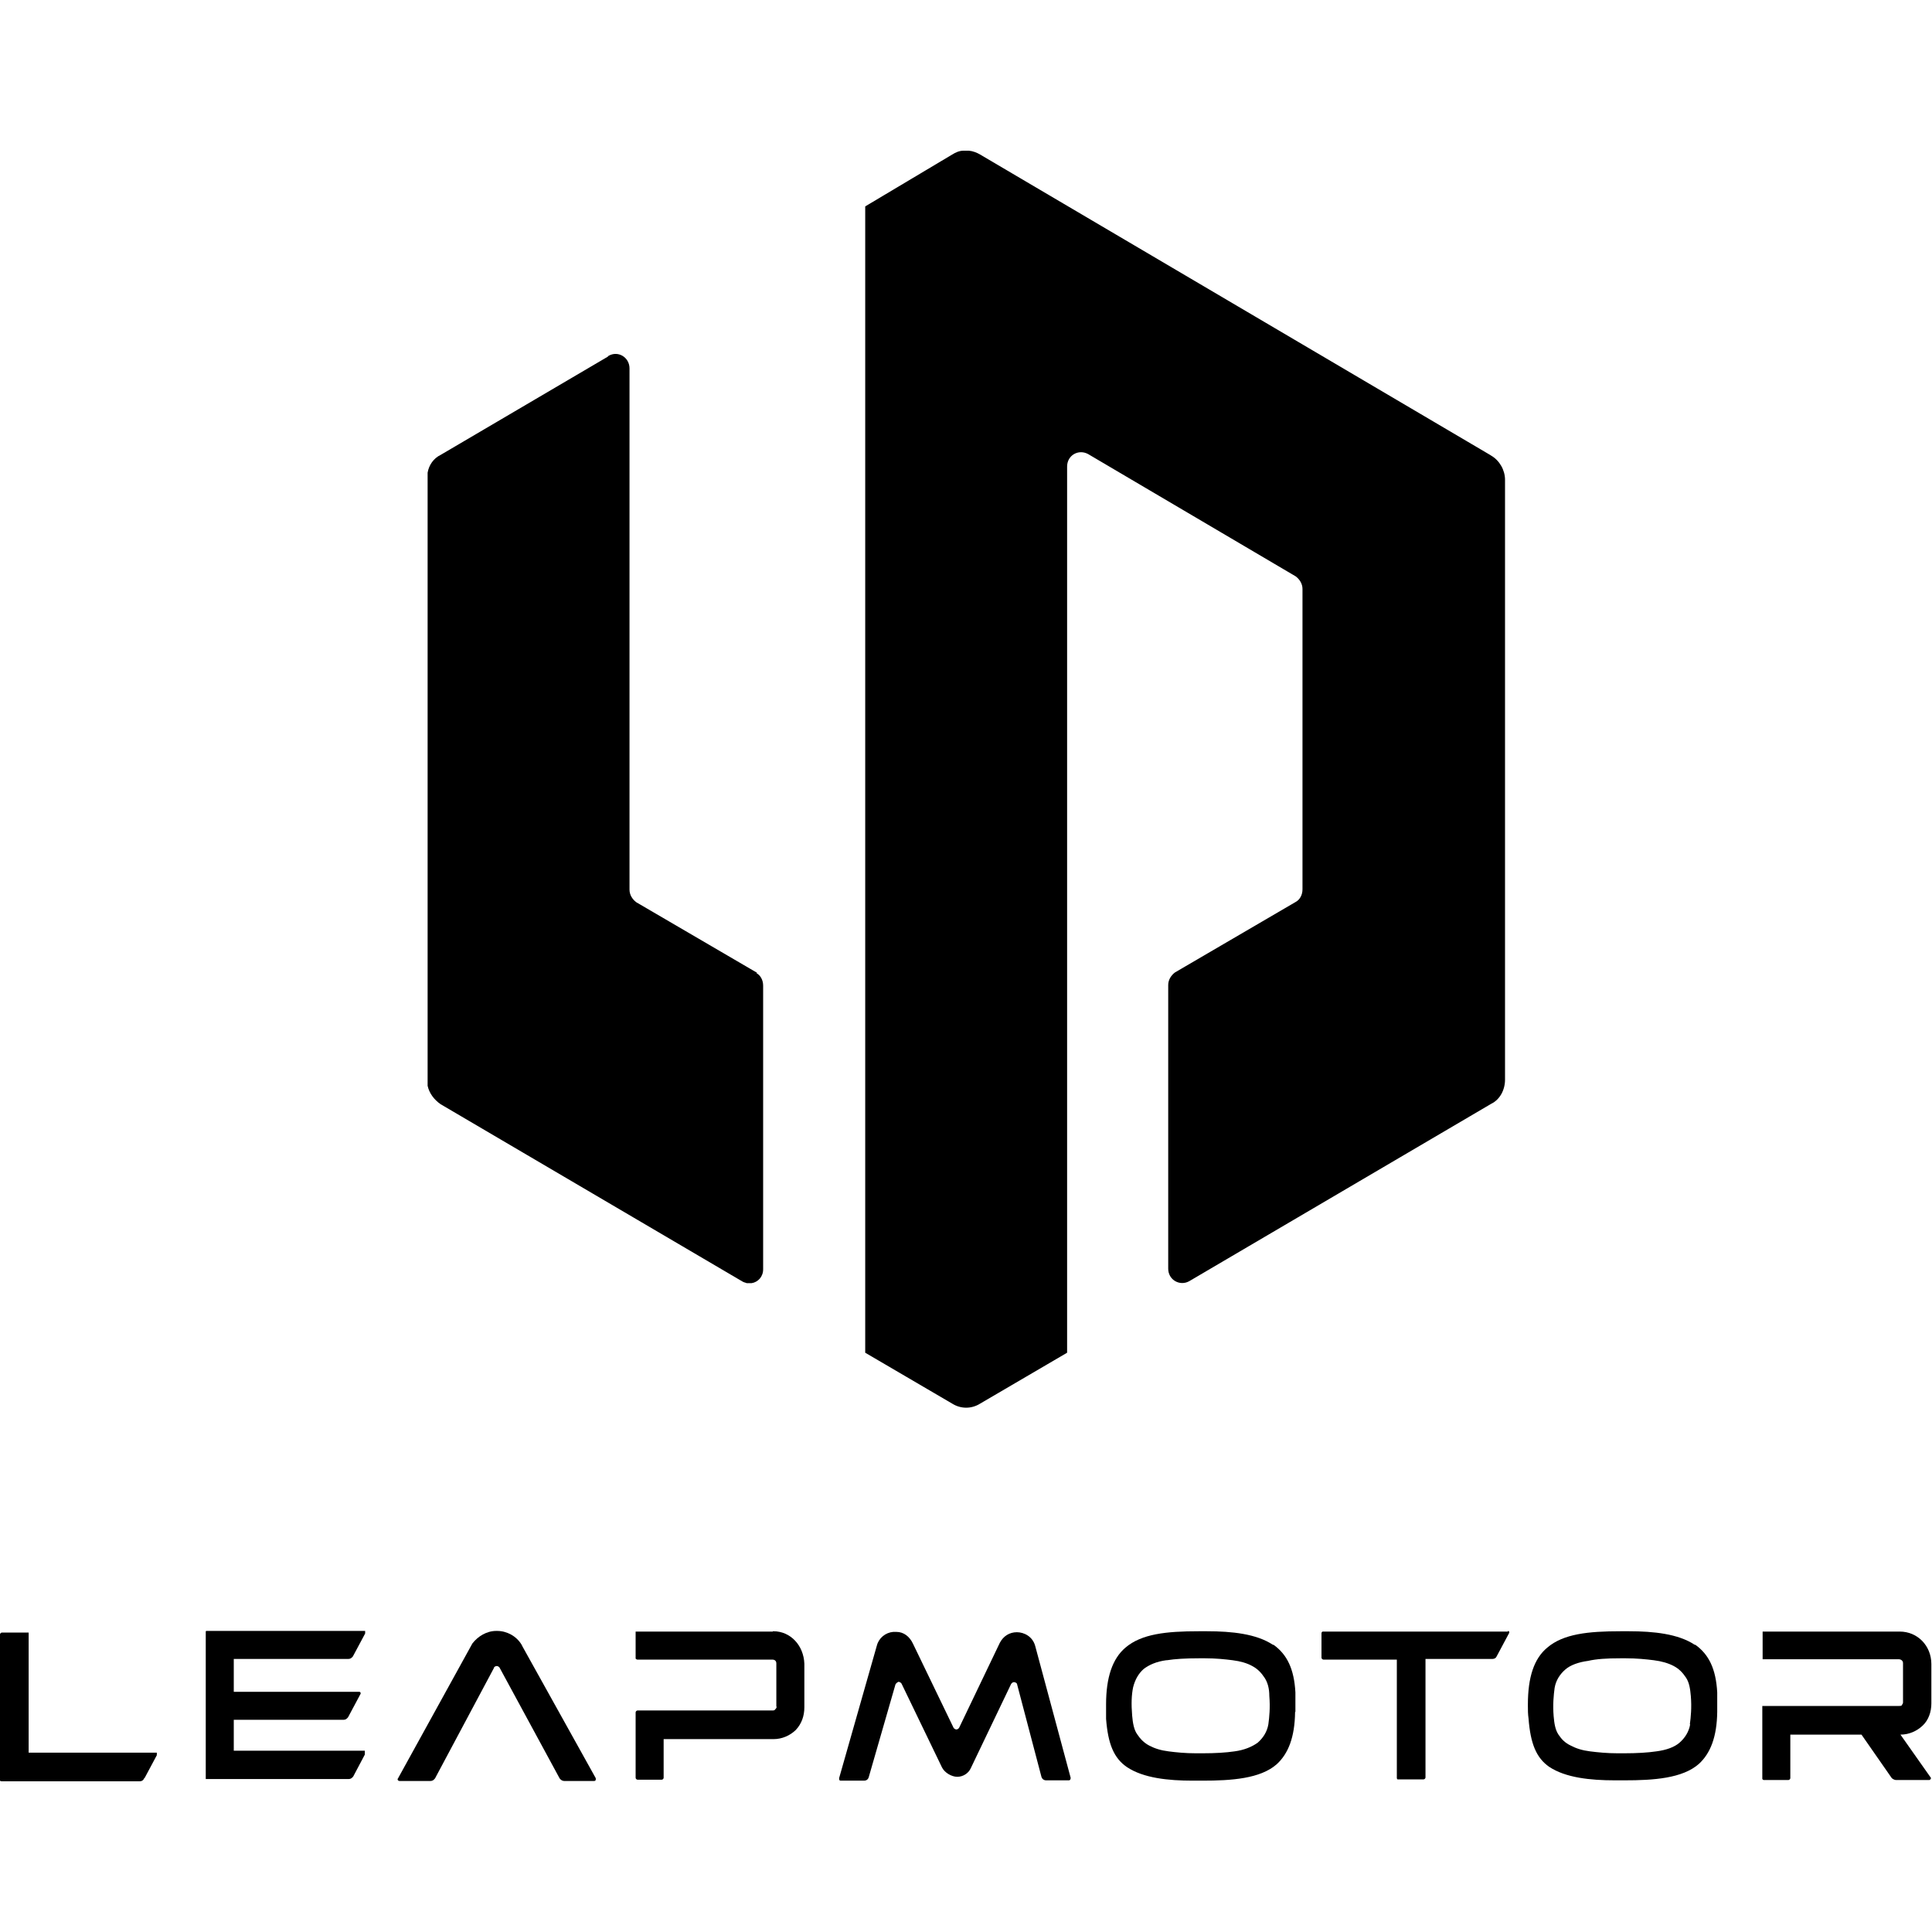
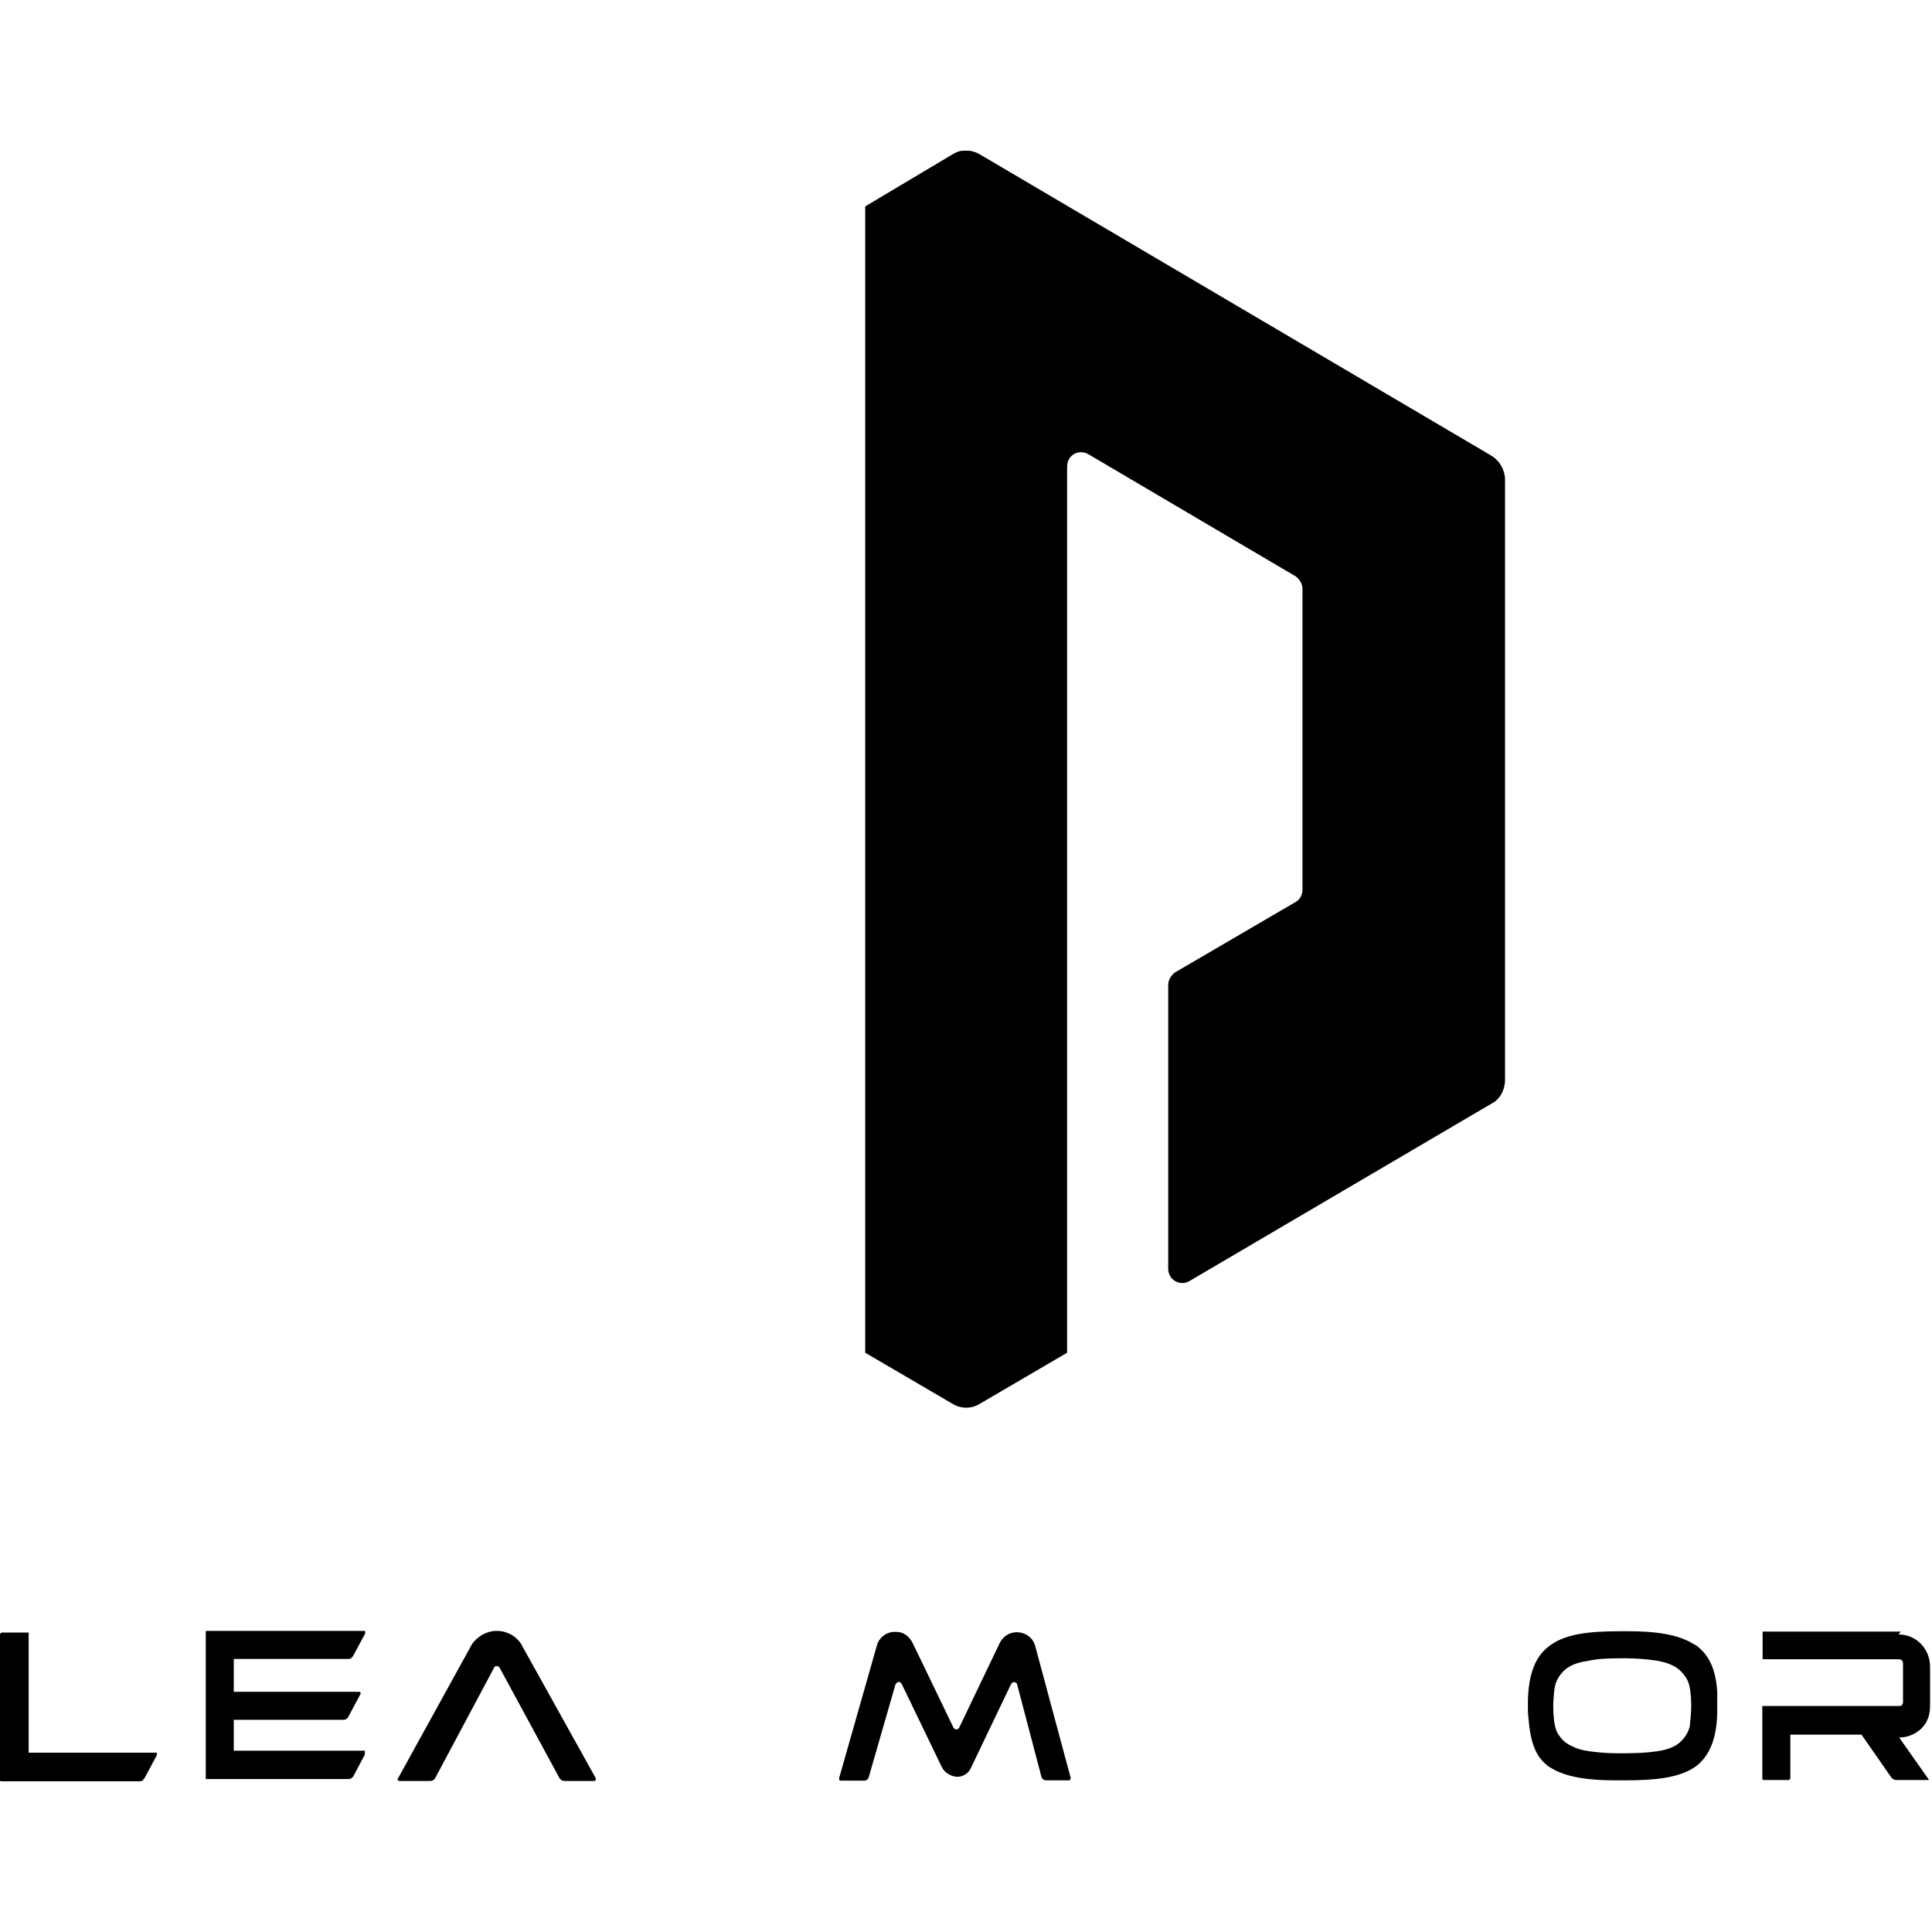
<svg xmlns="http://www.w3.org/2000/svg" id="Layer_1" version="1.1" viewBox="0 0 600 600">
  <g>
-     <path d="M590.3,506.7h-42.9v8.6h42.3c.6,0,1.3.4,1.3,1.2v12c0,.3,0,.6-.3.9,0,.4-.6.4-.9.4h-42.5v22.7s.3.3.4.3h7.7c.3,0,.6-.3.6-.6v-13.5h22.1l9.4,13.5c.3.3.9.6,1.3.6h10.3c.4,0,.8-.6.4-.9l-9.3-13.2c2.7,0,5.1-1.1,6.9-2.8s2.7-4.2,2.7-6.9v-12.2c0-5.7-4.3-10.1-9.8-10.1h0Z" />
+     <path d="M590.3,506.7h-42.9v8.6h42.3c.6,0,1.3.4,1.3,1.2v12c0,.3,0,.6-.3.9,0,.4-.6.4-.9.4h-42.5v22.7s.3.3.4.3h7.7c.3,0,.6-.3.6-.6v-13.5h22.1l9.4,13.5c.3.3.9.6,1.3.6h10.3l-9.3-13.2c2.7,0,5.1-1.1,6.9-2.8s2.7-4.2,2.7-6.9v-12.2c0-5.7-4.3-10.1-9.8-10.1h0Z" />
    <path d="M533.3,531.6v-6c-.4-7.3-2.6-11.8-6.8-14.8h-.2c-5.1-3.4-12.8-4.2-20.4-4.2h-2.7c-9.9,0-17.7.8-22.7,5.1-4.1,3.4-6,9.2-6,17.6v.6c0,1.2,0,2.4.2,3.8.6,7.8,2.4,12.2,6.4,15,5.1,3.4,12.8,4.2,20.4,4.2h3c9,0,18-.6,23.1-5.1,3.6-3.3,5.6-8.4,5.7-16.2h-.1ZM524.9,535.5c-.4,2.4-1.7,4.3-3.3,5.7s-4.1,2.3-7.2,2.7c-2.7.4-6,.6-10.1.6h-1.9c-3.3,0-6.2-.3-8.6-.6-2.4-.3-4.3-.9-6-1.8-1.7-.8-2.8-1.9-3.8-3.4s-1.3-3.4-1.5-5.7c-.3-3.6,0-6.6.3-8.8.4-2.4,1.7-4.3,3.3-5.7s4.1-2.3,7.1-2.7h0c2.6-.6,5.8-.8,9.9-.8h1.9c3.3,0,6.2.3,8.6.6,2.4.3,4.5.9,6.2,1.8s2.8,2.1,3.8,3.6,1.3,3.4,1.5,5.7c.3,3.6,0,6.6-.3,8.8h.1Z" />
-     <path d="M468.3,506.7h-57.6s-.3.3-.3.4v7.7c0,.3.3.6.6.6h22.8v36.8c0,.2.2.4.2.4h8.1c.3,0,.6-.3.6-.6v-36.8h20.8c.6,0,1.1-.3,1.3-.8l3.9-7.3v-.3c0-.2-.3-.3-.4-.3v.2Z" />
-     <path d="M402.3,531.6v-6c-.4-7.3-2.6-11.8-6.8-14.8h-.2c-5.1-3.4-12.8-4.2-20.4-4.2h-2.7c-9.9,0-17.7.8-22.7,5.1-4,3.4-6,9.2-6,17.6v4.5c.6,7.8,2.4,12.2,6.5,15,5.1,3.4,12.8,4.2,20.4,4.2h3c9,0,18-.6,23.1-5.1,3.6-3.3,5.6-8.4,5.7-16.2h0ZM393.9,535.5c-.4,2.4-1.7,4.3-3.3,5.7-1.8,1.3-4.2,2.3-7.2,2.7-2.7.4-6,.6-10,.6h-2c-3.3,0-6.2-.3-8.5-.6-2.4-.3-4.3-.9-6-1.8s-2.8-2.1-3.8-3.6c-.9-1.3-1.3-3.3-1.5-5.7-.3-3.6-.2-6.4.3-8.8.6-2.4,1.7-4.3,3.3-5.7,1.7-1.3,4-2.3,7-2.7h.2c2.5-.4,5.8-.6,9.9-.6h2c3.3,0,6.2.3,8.5.6,2.4.3,4.5.9,6.1,1.8,1.7.9,2.8,2.1,3.8,3.6s1.5,3.4,1.5,5.7c.3,3.6,0,6.6-.3,8.8h0Z" />
    <path d="M315.8,506.9c-2.3,0-4.2,1.2-5.3,3.3l-12.6,26.3c-.2.4-.6.6-.9.6s-.8-.3-.9-.6l-12.6-26.1c-1-2.1-2.8-3.6-5.1-3.6h-1c-2.4.2-4.5,1.9-5.1,4.3l-11.7,41.1c0,.4,0,.8.5.8h7.2c.8,0,1.3-.4,1.5-1.1l8.3-28.8c.2-.4.8-.8,1-.8s.8.3.9.6l12.5,25.9c.8,1.7,3,3,4.8,3s3.5-1.1,4.2-2.7l12.5-26.1c.2-.3.5-.6.9-.6s1,.3,1,.8l7.5,28.5c.2.8.8,1.2,1.5,1.2h7c.5,0,.6-.4.6-.8l-11-40.9c-.8-3-3.5-4.3-5.7-4.3h0Z" />
-     <path d="M240,506.7h-42.6v8.4s.3.3.5.3h41.9c.8,0,1.3.4,1.3,1.2v13.3c.2.3,0,.6-.3.9-.2.4-.6.4-.9.4h-41.9c-.3,0-.6.3-.6.6v20.3c0,.3.3.6.6.6h7.5c.3,0,.6-.3.6-.6v-12h34.1c2.7,0,5.1-1.1,6.9-2.8,1.8-1.9,2.7-4.3,2.7-7.1v-13.5c-.2-5.7-4.3-10.1-9.6-10.1h-.2Z" />
    <path d="M185,552.2l-22.7-40.8-.3-.6c-1.6-2.7-4.6-4.3-7.6-4.3h-.3c-3,0-5.7,1.7-7.4,3.9l-23.1,41.9c-.3.3,0,.8.5.8h9.6c.6,0,1-.3,1.4-.8l18.3-34.3c0-.4.6-.6.9-.6s.8.3.9.6l18.6,34.3c.3.4.8.8,1.4.8h9.3c.5,0,.6-.4.5-.8h.1Z" />
    <path d="M63.9,506.7v45.8h44.4c.6,0,1-.3,1.4-.8l3.6-6.8v-1.2h-40.7v-9.6h34.1c.6,0,1-.3,1.4-.8l3.9-7.3c0-.3,0-.6-.5-.6h-38.9v-10.2h35.6c.6,0,1-.3,1.4-.8l3.8-7.1v-.8h-49.4Z" />
    <path d="M44.9,552.2l3.8-7.1v-.8H8.9v-37.3H.6c-.3,0-.6.3-.6.6v45.4c.2.2.5.2.5.2h42.9c.6,0,1.1-.3,1.3-.8l.2-.3Z" />
  </g>
  <path d="M462.8,141.3l-158.4-93.3c-1-.6-2.3-1.1-3.5-1.2h-1.7c-1.2,0-2.4.5-3.5,1.2h0l-27,16.1v356l27,15.8c2.7,1.7,6,1.7,8.7,0l27-15.8V144.9c0-3.5,3.5-5.5,6.5-3.9l64.5,38c1.2.9,2.1,2.3,2.1,3.9v93.3c0,1.7-.8,3.2-2.1,3.9l-37.5,21.9c-1.2.9-2.1,2.3-2.1,3.9v88.1c0,3.5,3.6,5.5,6.5,3.9l93.8-55.1c2.7-1.3,4.3-4.3,4.3-7.5v-186.3c0-3-1.7-6-4.3-7.5l-.3-.2Z" />
-   <path d="M235.1,302.1l-37.5-21.9c-1.2-.9-2.1-2.3-2.1-3.9V114.4c0-3.4-3.5-5.6-6.5-3.9l-.3.3-51.9,30.5c-2.1,1-3.6,3.1-4,5.5v190.4c.5,2.3,2,4.3,4,5.7l93.8,55.1c.5.3.9.3,1.3.5h1.5c2-.3,3.6-2,3.6-4.3v-88.1c0-1.7-.8-3.2-2.1-3.9h.1Z" />
</svg>